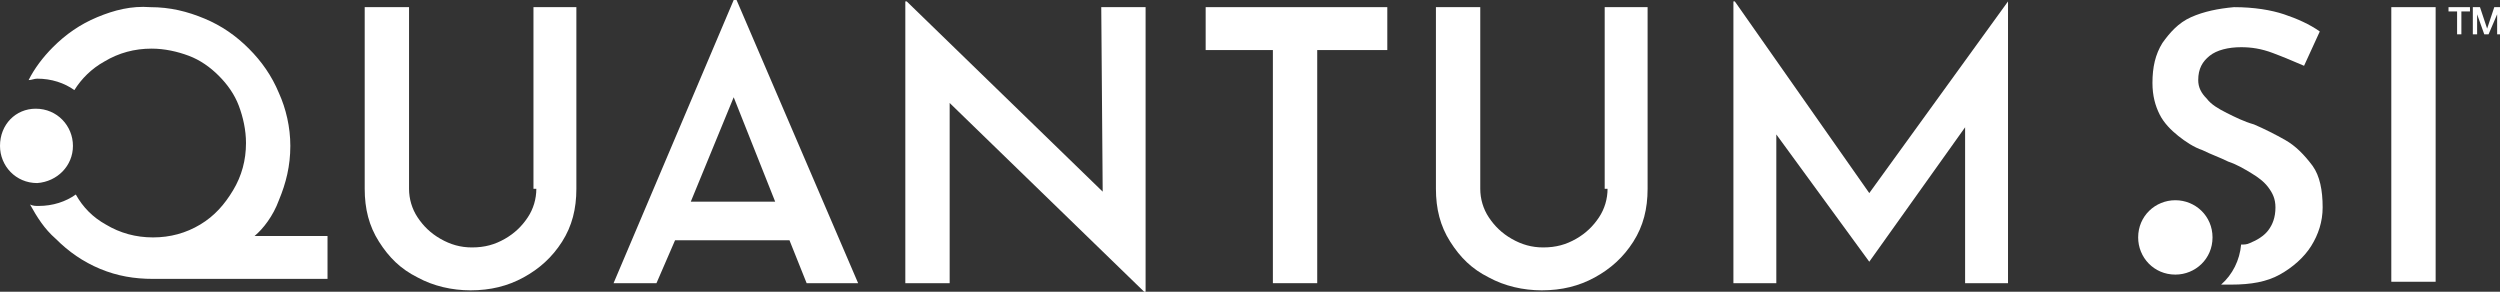
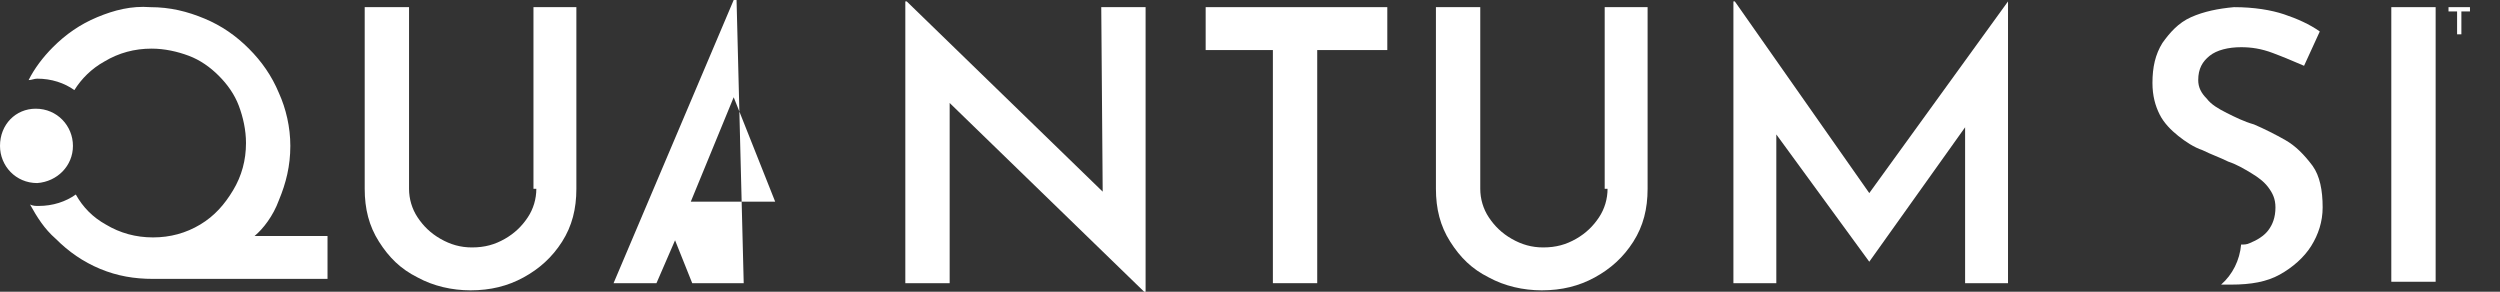
<svg xmlns="http://www.w3.org/2000/svg" version="1.1" id="Layer_1" x="0px" y="0px" viewBox="0 0 174.8 20.4" style="enable-background:new 0 0 174.8 20.4;" xml:space="preserve">
  <rect x="0" y="0" width="174.8" height="20.4" fill="#333333" stroke="none" />
  <style type="text/css">
	.st0{fill:#FFFFFF;}
</style>
  <g>
    <g>
      <path class="st0" d="M5.1,10.2c0-1.4-1.1-2.6-2.6-2.6C1.1,7.6,0,8.7,0,10.2c0,1.4,1.1,2.6,2.6,2.6C4,12.7,5.1,11.6,5.1,10.2z" />
      <path class="st0" d="M19.5,14c0.5-1.2,0.8-2.4,0.8-3.8c0-1.3-0.3-2.6-0.8-3.7c-0.5-1.2-1.2-2.2-2.1-3.1c-0.9-0.9-1.9-1.6-3.1-2.1    c-1.2-0.5-2.4-0.8-3.8-0.8C9.2,0.4,8,0.7,6.8,1.2S4.6,2.4,3.7,3.3C3,4,2.4,4.8,2,5.6c0.2,0,0.4-0.1,0.6-0.1c1,0,1.9,0.3,2.6,0.8    c0.5-0.8,1.2-1.5,2.1-2c1-0.6,2.1-0.9,3.3-0.9c0.9,0,1.8,0.2,2.6,0.5c0.8,0.3,1.5,0.8,2.1,1.4c0.6,0.6,1.1,1.3,1.4,2.1    c0.3,0.8,0.5,1.7,0.5,2.6c0,1.2-0.3,2.3-0.9,3.3c-0.6,1-1.3,1.8-2.3,2.4c-1,0.6-2.1,0.9-3.3,0.9c-1.2,0-2.3-0.3-3.3-0.9    c-0.9-0.5-1.6-1.2-2.1-2.1c-0.7,0.5-1.6,0.8-2.6,0.8c-0.2,0-0.4,0-0.6-0.1c0.5,0.9,1,1.7,1.8,2.4c0.9,0.9,1.9,1.6,3.1,2.1    c1.2,0.5,2.4,0.7,3.7,0.7c0.1,0,0.3,0,0.4,0l0,0h11.8v-3h-5.1C18.4,16,19.1,15.1,19.5,14z" />
-       <path class="st0" d="M51.3,0l-8.4,19.8h3l1.3-3h8l1.2,3h3.6L51.5,0H51.3z M48.3,14.1l3-7.3l2.9,7.3H48.3z" />
+       <path class="st0" d="M51.3,0l-8.4,19.8h3l1.3-3l1.2,3h3.6L51.5,0H51.3z M48.3,14.1l3-7.3l2.9,7.3H48.3z" />
      <polygon class="st0" points="77.1,13.4 63.4,0.1 63.3,0.1 63.3,19.8 66.4,19.8 66.4,7.2 80,20.4 80.1,20.4 80.1,0.5 77,0.5   " />
      <path class="st0" d="M112.4,13.2c0,0.7-0.2,1.4-0.6,2c-0.4,0.6-0.9,1.1-1.6,1.5c-0.7,0.4-1.4,0.6-2.3,0.6c-0.8,0-1.5-0.2-2.2-0.6    c-0.7-0.4-1.2-0.9-1.6-1.5c-0.4-0.6-0.6-1.3-0.6-2V0.5h-3.1v12.7c0,1.4,0.3,2.6,1,3.7c0.7,1.1,1.5,1.9,2.7,2.5    c1.1,0.6,2.4,0.9,3.7,0.9c1.4,0,2.6-0.3,3.7-0.9c1.1-0.6,2-1.4,2.7-2.5c0.7-1.1,1-2.3,1-3.7V0.5h-3V13.2z" />
      <path class="st0" d="M37.5,13.2c0,0.7-0.2,1.4-0.6,2c-0.4,0.6-0.9,1.1-1.6,1.5c-0.7,0.4-1.4,0.6-2.3,0.6c-0.8,0-1.5-0.2-2.2-0.6    c-0.7-0.4-1.2-0.9-1.6-1.5c-0.4-0.6-0.6-1.3-0.6-2V0.5h-3.1v12.7c0,1.4,0.3,2.6,1,3.7c0.7,1.1,1.5,1.9,2.7,2.5    c1.1,0.6,2.4,0.9,3.7,0.9c1.4,0,2.6-0.3,3.7-0.9c1.1-0.6,2-1.4,2.7-2.5c0.7-1.1,1-2.3,1-3.7V0.5h-3V13.2z" />
      <polygon class="st0" points="130.7,13.5 121.3,0.1 121.2,0.1 121.2,19.8 124.2,19.8 124.2,9.4 130.7,18.3 130.7,18.3 137.4,8.9     137.4,19.8 140.4,19.8 140.4,0.1 140.4,0.1   " />
      <polygon class="st0" points="84.3,3.5 89,3.5 89,19.8 92.1,19.8 92.1,3.5 97,3.5 97,0.5 84.3,0.5   " />
      <rect x="167.2" y="0.5" class="st0" width="3.1" height="19.2" />
-       <path class="st0" d="M152.1,14c-1.4,0-2.6,1.1-2.6,2.6c0,1.4,1.1,2.6,2.6,2.6c1.4,0,2.6-1.1,2.6-2.6C154.7,15.1,153.5,14,152.1,14    z" />
      <path class="st0" d="M159.8,9.8c-0.7-0.4-1.5-0.8-2.2-1.1c-0.7-0.2-1.3-0.5-1.9-0.8c-0.6-0.3-1.1-0.6-1.4-1    c-0.4-0.4-0.6-0.8-0.6-1.3c0-0.8,0.3-1.3,0.8-1.7c0.5-0.4,1.3-0.6,2.2-0.6c0.7,0,1.4,0.1,2.2,0.4c0.8,0.3,1.5,0.6,2.2,0.9l1.1-2.4    c-0.7-0.5-1.6-0.9-2.5-1.2c-0.9-0.3-2.1-0.5-3.5-0.5c-1.1,0.1-2.1,0.3-3,0.7c-0.9,0.4-1.5,1.1-2,1.8c-0.5,0.8-0.7,1.7-0.7,2.8    c0,0.9,0.2,1.6,0.5,2.2c0.3,0.6,0.8,1.1,1.3,1.5c0.5,0.4,1.1,0.8,1.7,1c0.6,0.3,1.2,0.5,1.8,0.8c0.6,0.2,1.1,0.5,1.6,0.8    c0.5,0.3,0.9,0.6,1.2,1c0.3,0.4,0.5,0.8,0.5,1.4c0,0.7-0.2,1.2-0.5,1.6c-0.3,0.4-0.8,0.7-1.3,0.9c-0.2,0.1-0.4,0.1-0.6,0.1    c-0.1,1.1-0.6,2.1-1.4,2.8c0.2,0,0.4,0,0.7,0c1.4,0,2.5-0.2,3.4-0.7c0.9-0.5,1.7-1.2,2.2-2c0.5-0.8,0.8-1.7,0.8-2.7    c0-1.2-0.2-2.2-0.7-2.9C161.1,10.8,160.5,10.2,159.8,9.8z" />
    </g>
    <g>
      <path class="st0" d="M171.2,0.5h1.5v0.3h-0.6v1.6h-0.3V0.8h-0.6V0.5z" />
-       <path class="st0" d="M172.9,0.5h0.5l0.5,1.5h0l0.5-1.5h0.5v1.9h-0.3V1h0L174,2.4h-0.3L173.2,1h0v1.4h-0.3V0.5z" />
    </g>
  </g>
</svg>